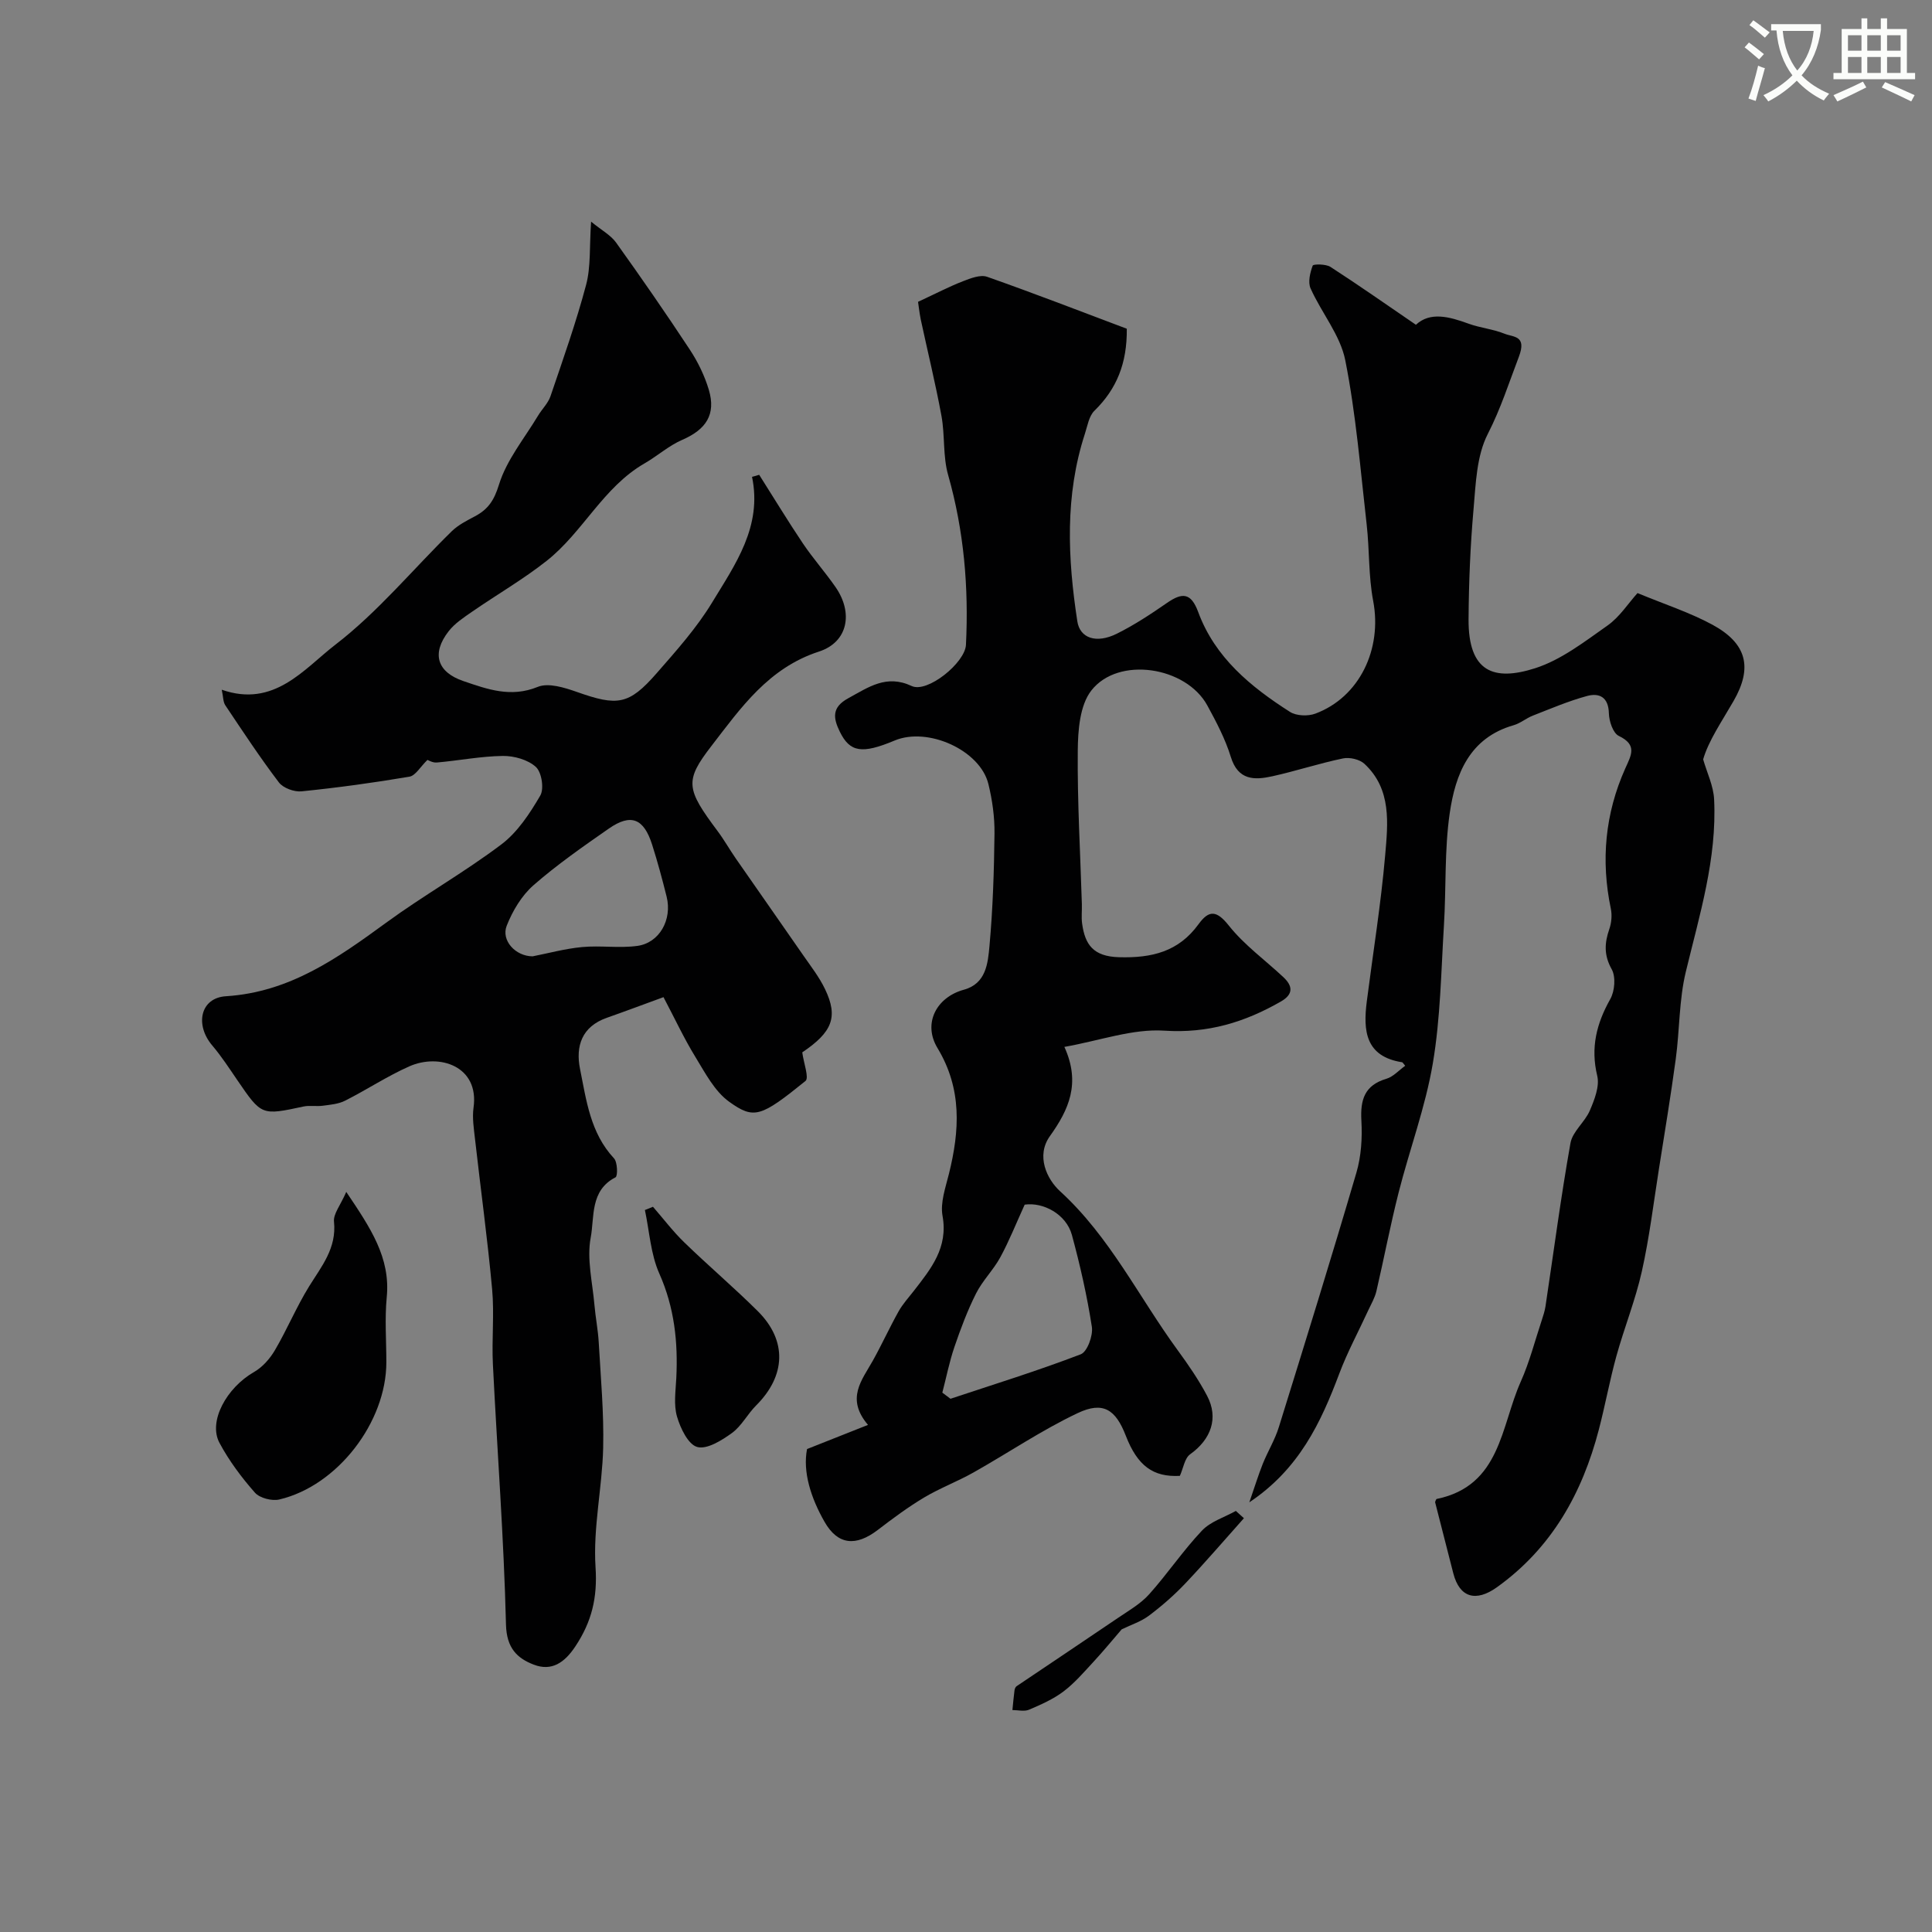
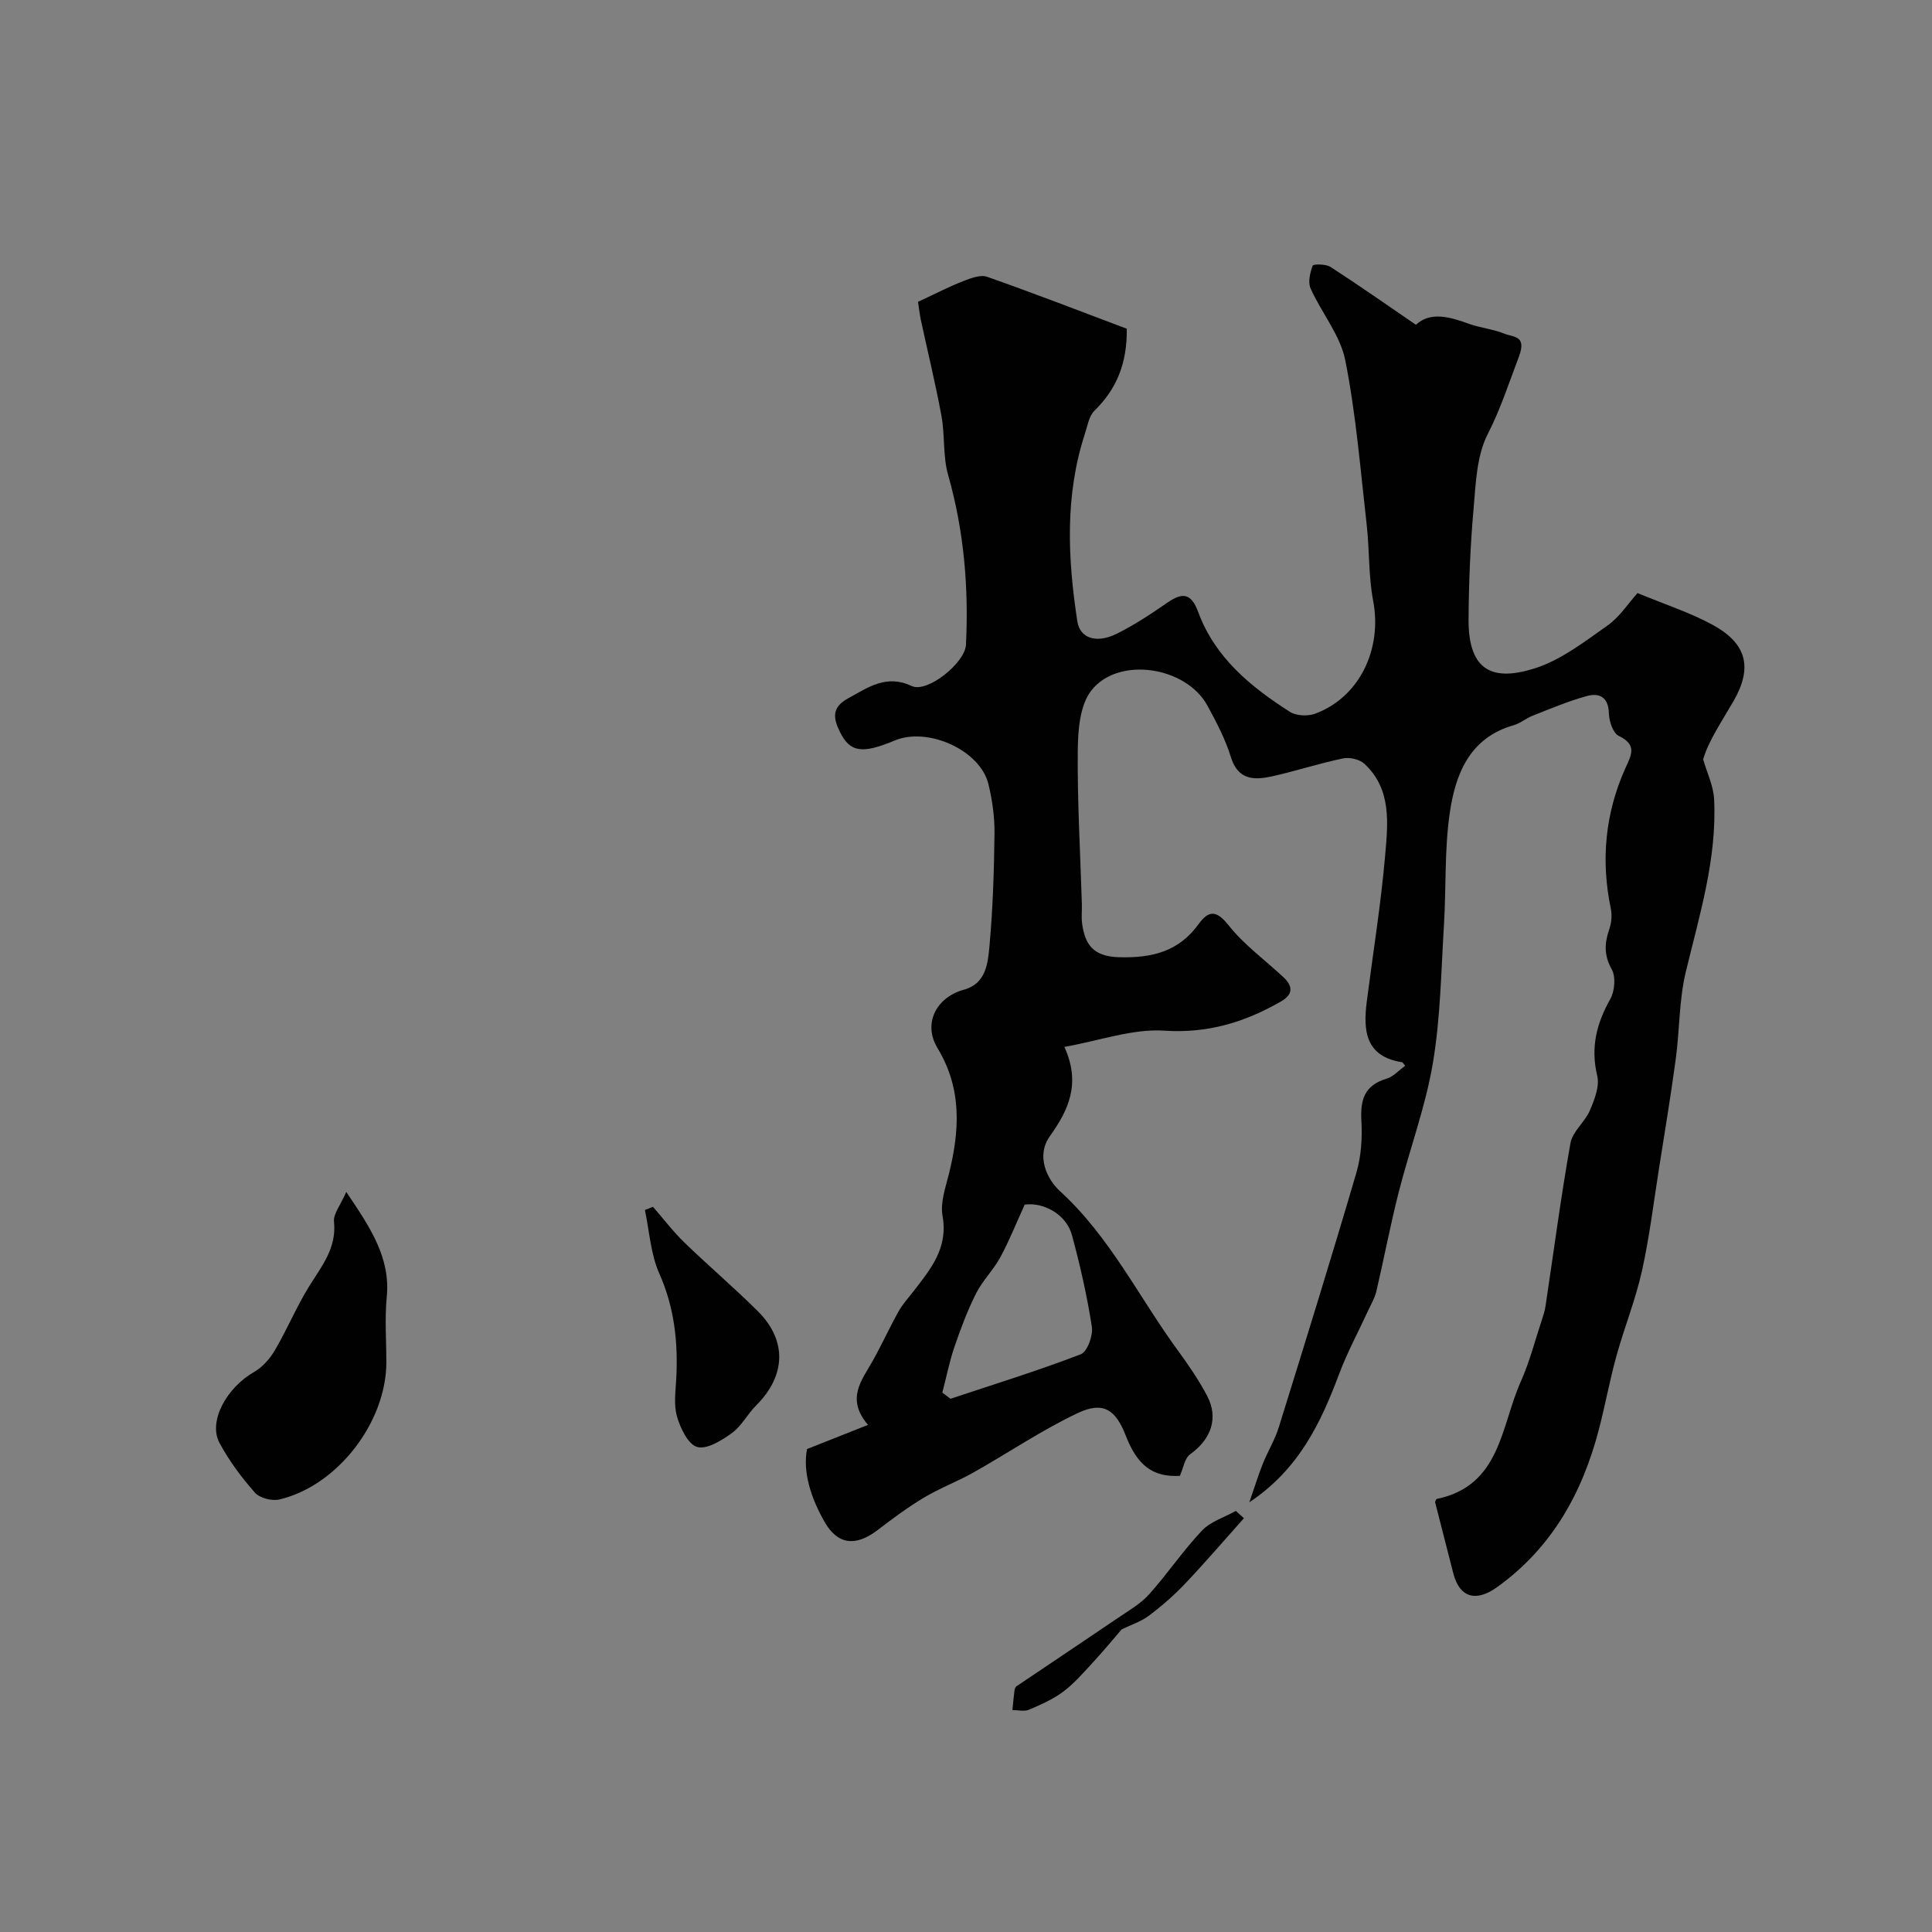
<svg xmlns="http://www.w3.org/2000/svg" enable-background="new 0 0 400 400" viewBox="0 0 400 400">
  <rect x="0" y="0" width="400" height="400" fill="#808080" stroke="none" />
-   <path d="m362.1 8.8c1.1.8 2.1 1.6 3.1 2.4l-1 1.1c-1.3-1.1-2.3-2-3-2.5zm1.9 4.8c.5.2.9.4 1.4.5-.6 2.3-1.3 4.5-1.9 6.8l-1.5-.5c.8-2.1 1.4-4.3 2-6.8zm-1-9.4c1.3.9 2.4 1.8 3.4 2.5l-1 1.1c-1.4-1.2-2.4-2.1-3.2-2.6zm3.7 2.2v-1.4h10.3v1.2c-.5 3.6-1.8 6.8-4 9.4 1.5 1.6 3.4 2.8 5.7 3.8-.3.4-.7.8-1.1 1.4-2.3-1.1-4.1-2.5-5.6-4.1-1.6 1.6-3.6 3.1-5.9 4.3-.3-.5-.7-.9-1-1.3 2.4-1.1 4.4-2.5 6-4.1-1.9-2.5-3-5.6-3.3-9.3h-1.1zm8.8 0h-6.4c.3 3.3 1.3 6 3 8.2 2-2.2 3.1-5.1 3.4-8.2z" fill="#fbfcfa" />
-   <path d="m385.3 3.8h1.3v2.2h2.8v-2.2h1.3v2.2h4.1v9.1h1.7v1.3h-16.9v-1.3h1.7v-9.1h4.1v-2.2zm.4 13.1.7 1.2c-1.8.9-3.8 1.9-6 2.9-.2-.4-.5-.8-.8-1.3 2.3-1 4.3-1.9 6.1-2.8zm-3.1-6.4h2.8v-3.2h-2.8zm0 4.6h2.8v-3.3h-2.8zm4-4.6h2.8v-3.2h-2.8zm0 4.6h2.8v-3.3h-2.8zm3.7 1.9c2.1.9 4.1 1.8 6.1 2.7l-.7 1.3c-2.2-1.1-4.2-2-6.1-2.9zm3.2-9.7h-2.8v3.2h2.8zm-2.8 7.8h2.8v-3.3h-2.8z" fill="#fbfcfa" />
  <g fill="#010102">
    <path d="m190.07 62.49c3.83-1.78 6.5-3.18 9.29-4.26 1.58-.61 3.62-1.42 5.02-.92 9.78 3.44 19.45 7.19 28.91 10.75.08 7.17-2.11 12.49-6.7 16.98-1.14 1.11-1.44 3.14-1.98 4.79-4.16 12.78-3.56 25.78-1.56 38.81.53 3.47 3.89 4.68 8.16 2.57 3.63-1.8 7.06-4.07 10.4-6.38 3.16-2.19 4.98-2.16 6.48 1.92 3.47 9.4 10.87 15.46 18.99 20.64 1.32.84 3.72.93 5.25.36 9.15-3.42 13.87-13.36 11.97-23.35-.98-5.15-.75-10.51-1.34-15.75-1.3-11.39-2.21-22.87-4.44-34.08-1.04-5.21-4.93-9.82-7.18-14.86-.58-1.29-.1-3.26.44-4.72.13-.34 2.73-.35 3.68.27 5.82 3.76 11.5 7.75 17.69 11.98 2.93-2.73 6.84-1.71 10.89-.23 2.41.88 5.07 1.12 7.45 2.08 1.85.75 4.67.33 2.97 4.79-2.05 5.37-3.75 10.74-6.43 15.97-2.32 4.52-2.49 10.3-2.95 15.59-.67 7.57-.98 15.19-1.03 22.79-.06 10.96 5.27 12.83 13.75 10.13 5.4-1.72 10.25-5.5 15-8.84 2.52-1.77 4.3-4.59 6.23-6.73 5.65 2.34 10.81 4.01 15.49 6.54 7.14 3.87 8.39 8.87 4.4 15.8-2.42 4.21-5.19 8.23-6.3 12.09.79 2.76 2.14 5.5 2.27 8.29.6 12.29-3.02 23.91-5.86 35.69-1.41 5.84-1.27 12.04-2.08 18.04-1.03 7.6-2.28 15.16-3.48 22.74-1.12 7.09-1.98 14.24-3.54 21.23-1.33 5.96-3.65 11.68-5.28 17.58-1.38 5.01-2.31 10.14-3.62 15.17-3.44 13.19-9.75 24.52-21.09 32.65-4.36 3.13-7.75 2.18-9.05-2.87-1.25-4.86-2.49-9.73-3.77-14.74.06-.12.16-.62.35-.66 13.25-2.74 13.25-15.04 17.38-24.27 1.83-4.09 2.95-8.51 4.37-12.78.3-.91.6-1.84.75-2.78 1.7-11.29 3.18-22.62 5.18-33.85.43-2.41 3-4.36 4.02-6.76.95-2.23 2.04-5 1.52-7.16-1.41-5.85-.15-10.82 2.7-15.89.93-1.65 1.17-4.61.3-6.17-1.64-2.92-1.5-5.42-.5-8.32.45-1.29.59-2.87.32-4.2-2.1-10.01-1.19-19.72 2.97-29.03 1.25-2.79 2.57-4.89-1.33-6.77-1.2-.58-2.01-3.06-2.05-4.69-.08-3.36-2-4.26-4.53-3.57-3.83 1.04-7.52 2.62-11.23 4.07-1.36.53-2.55 1.57-3.93 1.97-9.2 2.62-12.09 10.17-13.26 18.22-1.11 7.65-.72 15.5-1.2 23.25-.59 9.53-.71 19.17-2.3 28.55-1.53 9.05-4.81 17.8-7.08 26.74-1.72 6.76-3.02 13.63-4.6 20.42-.32 1.37-1.07 2.64-1.67 3.93-2.01 4.38-4.32 8.64-6.01 13.13-3.82 10.16-8.31 19.76-18.63 26.66 1.09-3.15 1.84-5.59 2.78-7.96 1.03-2.57 2.52-4.98 3.33-7.61 5.45-17.53 10.89-35.07 16.06-52.69 1-3.41 1.23-7.19 1.03-10.76-.24-4.31.63-7.32 5.17-8.67 1.43-.42 2.58-1.75 3.9-2.69-.42-.49-.51-.71-.63-.73-7.62-1.19-8.1-6.54-7.32-12.6 1.29-10.07 2.92-20.1 3.8-30.21.57-6.63 1.39-13.71-4.29-18.98-1-.93-3.06-1.4-4.42-1.12-4.93 1.02-9.73 2.61-14.65 3.7-3.7.82-7.09.87-8.59-4-1.14-3.71-3-7.24-4.87-10.67-4.42-8.07-18.43-10.24-24.01-3.09-2.39 3.06-2.77 8.23-2.81 12.45-.1 10.6.53 21.2.85 31.8.04 1.33-.13 2.69.05 4 .6 4.39 2.33 6.81 7.61 6.97 6.83.2 12.36-1.14 16.49-6.83 2.17-2.99 3.75-2.9 6.29.3 3.19 4.01 7.5 7.12 11.28 10.66 1.96 1.84 2.1 3.54-.51 5.04-7.48 4.29-15.11 6.63-24.12 6.04-6.56-.44-13.31 2.05-20.71 3.36 3.43 7.55.9 13.02-3.01 18.49-2.91 4.08-.61 8.9 2.1 11.38 10.34 9.44 16.32 21.93 24.37 32.93 2.21 3.02 4.35 6.14 6.09 9.44 2.43 4.62.8 9.02-3.51 12.1-1.15.82-1.41 2.87-2.13 4.47-5.52.3-8.77-2.05-11.2-8.32-2.1-5.42-4.68-7.17-9.96-4.67-7.46 3.53-14.36 8.23-21.57 12.29-3.33 1.88-6.97 3.24-10.25 5.2-3.34 2-6.49 4.34-9.58 6.71-4.51 3.44-8.25 3.13-11-1.68-2.85-4.98-4.55-10.38-3.63-15.08 4.65-1.84 8.33-3.3 12.62-5-4.65-5.47-1.26-9.25.99-13.28 1.87-3.35 3.46-6.85 5.33-10.2.86-1.54 2.08-2.87 3.17-4.27 3.54-4.57 7.14-8.93 5.94-15.54-.49-2.72.61-5.81 1.32-8.66 2.23-8.98 2.75-17.61-2.36-26.07-3.09-5.11-.22-10.53 5.46-12.08 4.61-1.26 4.97-5.48 5.3-9.05.7-7.73.95-15.52 1.04-23.29.04-3.41-.45-6.91-1.26-10.23-1.69-7.01-12.53-11.91-19.42-9.02-6.78 2.84-9.26 2.43-11.35-1.84-1.38-2.82-1.7-5.04 1.76-6.92 4.19-2.28 7.88-4.99 13.12-2.53 3.24 1.53 11.05-4.8 11.24-8.52.59-11.92-.41-23.62-3.69-35.17-1.11-3.89-.64-8.2-1.38-12.23-1.23-6.69-2.86-13.31-4.29-19.97-.3-1.5-.46-3.06-.56-3.65zm5.03 225.84c.56.42 1.13.84 1.69 1.27 9.02-3 18.11-5.81 26.97-9.21 1.35-.52 2.57-3.87 2.3-5.67-.99-6.4-2.43-12.76-4.13-19.02-1.18-4.35-5.98-6.85-9.78-6.29-1.79 3.92-3.21 7.52-5.05 10.9-1.43 2.63-3.68 4.82-5.02 7.49-1.79 3.56-3.2 7.33-4.49 11.11-1.04 3.06-1.67 6.27-2.49 9.42z" />
-     <path d="m157.18 98.3c3.01 4.74 5.92 9.55 9.05 14.21 2.1 3.12 4.62 5.95 6.76 9.04 3.7 5.33 2.59 11.39-3.43 13.35-10.44 3.39-16.17 11.64-22.27 19.55-5.6 7.25-5.24 8.89 1.29 17.63 1.36 1.82 2.48 3.82 3.78 5.69 4.65 6.7 9.34 13.37 13.98 20.07 1.58 2.28 3.31 4.5 4.49 6.98 2.77 5.78 1.45 8.89-4.73 13.06.29 2.23 1.46 5.29.66 5.93-9.23 7.46-10.64 8-15.8 4.29-3-2.16-4.95-5.94-6.97-9.24-2.37-3.86-4.29-8-6.62-12.41-4.17 1.52-7.94 2.94-11.75 4.28-5.17 1.82-6.48 5.88-5.53 10.59 1.31 6.5 2.13 13.25 7.03 18.5.74.79.8 3.68.32 3.93-5.32 2.72-4.34 8.24-5.14 12.48-.84 4.43.37 9.27.77 13.92.22 2.59.74 5.16.89 7.75.41 7.29 1.09 14.59.92 21.87-.2 8.25-2.11 16.54-1.58 24.7.42 6.32-.79 11.3-4.18 16.4-2.26 3.41-4.93 5.19-8.6 3.78-3.47-1.32-5.64-3.46-5.76-8.28-.44-17.97-1.82-35.92-2.71-53.89-.26-5.18.31-10.41-.16-15.56-.95-10.4-2.38-20.76-3.55-31.15-.24-2.14-.59-4.35-.3-6.44 1.22-8.62-7.11-11.29-13.28-8.56-4.58 2.03-8.81 4.84-13.3 7.11-1.37.7-3.06.84-4.63 1.05-1.31.18-2.7-.11-3.98.16-8.71 1.87-8.69 1.89-13.73-5.48-1.66-2.43-3.27-4.91-5.17-7.15-3.64-4.28-2.49-9.87 2.83-10.2 13.17-.83 23.1-7.87 33.16-15.22 7.76-5.67 16.2-10.43 23.87-16.22 3.35-2.53 5.89-6.41 8.05-10.11.82-1.41.29-4.82-.91-5.92-1.64-1.5-4.51-2.31-6.84-2.28-4.56.06-9.1.96-13.67 1.36-.88.08-1.82-.51-1.94-.54-1.49 1.44-2.47 3.25-3.72 3.47-7.41 1.26-14.87 2.28-22.35 3.04-1.52.15-3.8-.68-4.69-1.85-3.92-5.16-7.49-10.59-11.1-15.98-.46-.69-.41-1.73-.73-3.21 10.87 3.8 17.03-4.32 23.52-9.32 8.83-6.79 16.07-15.63 24.1-23.49 1.34-1.31 3.13-2.21 4.81-3.1 2.72-1.45 3.96-3.28 4.97-6.56 1.57-5.1 5.25-9.55 8.08-14.26.82-1.37 2.08-2.57 2.58-4.03 2.6-7.65 5.31-15.28 7.38-23.08.99-3.73.67-7.81 1.03-13.07 2.21 1.81 4.08 2.8 5.18 4.34 5.22 7.29 10.33 14.67 15.26 22.16 1.68 2.55 3.07 5.41 3.94 8.33 1.51 5.09-.58 8.21-5.5 10.34-2.79 1.21-5.16 3.35-7.83 4.89-8.55 4.93-12.74 14.23-20.23 20.15-4.87 3.85-10.31 6.99-15.43 10.53-1.74 1.2-3.62 2.43-4.89 4.07-3.61 4.64-2.35 8.47 3.06 10.31 5.02 1.71 9.82 3.47 15.4 1.2 2.21-.9 5.54.15 8.1 1.05 8.39 2.97 10.75 2.71 16.49-3.85 4.09-4.68 8.31-9.4 11.51-14.68 4.78-7.88 10.41-15.71 8.26-26.01.51-.11.99-.27 1.48-.42zm-46.91 99.7c3.23-.63 6.71-1.59 10.24-1.92 3.79-.36 7.68.27 11.44-.24 4.59-.63 7.25-5.44 6.07-10.19-.9-3.61-1.87-7.21-3-10.76-1.73-5.46-4.4-6.52-8.97-3.34-5.34 3.72-10.72 7.46-15.61 11.74-2.44 2.14-4.32 5.3-5.53 8.37-1.2 3.04 1.81 6.32 5.36 6.34z" />
    <path d="m71.69 246.77c5.02 7.47 9.18 13.6 8.38 21.81-.43 4.44-.08 8.97-.08 13.45 0 12.42-10.12 25.59-22.15 28.42-1.54.36-4.06-.28-5.06-1.41-2.78-3.15-5.36-6.61-7.34-10.31-2.38-4.44 1.47-11.42 7.17-14.68 1.74-1 3.28-2.75 4.31-4.51 2.53-4.31 4.46-8.98 7.09-13.23 2.59-4.17 5.71-7.9 5.14-13.38-.17-1.6 1.34-3.38 2.54-6.16z" />
    <path d="m135.19 249.85c2.16 2.48 4.15 5.12 6.5 7.39 4.98 4.83 10.29 9.34 15.21 14.23 6.11 6.09 5.81 13.37-.35 19.51-1.79 1.79-3.02 4.26-5.01 5.71-2.11 1.53-5.18 3.45-7.19 2.89-1.88-.52-3.49-3.9-4.19-6.32-.71-2.46-.27-5.29-.14-7.94.37-7.47-.39-14.61-3.51-21.63-1.8-4.03-2.05-8.76-2.99-13.17.55-.22 1.11-.45 1.67-.67z" />
    <path d="m257.54 314.33c-4.03 4.51-7.96 9.1-12.11 13.48-2.3 2.43-4.85 4.66-7.52 6.67-1.64 1.24-3.72 1.91-5.68 2.86-1.77 2.05-3.76 4.48-5.89 6.78-1.96 2.12-3.88 4.36-6.17 6.09-2.13 1.6-4.66 2.72-7.13 3.77-.98.41-2.28.07-3.43.07.14-1.35.25-2.71.43-4.06.04-.31.19-.71.42-.87 6.99-4.72 14.01-9.39 20.98-14.13 2.24-1.52 4.69-2.92 6.47-4.9 3.81-4.25 7.02-9.05 10.94-13.19 1.78-1.89 4.64-2.75 7.02-4.08.55.5 1.11 1 1.67 1.51z" />
  </g>
</svg>